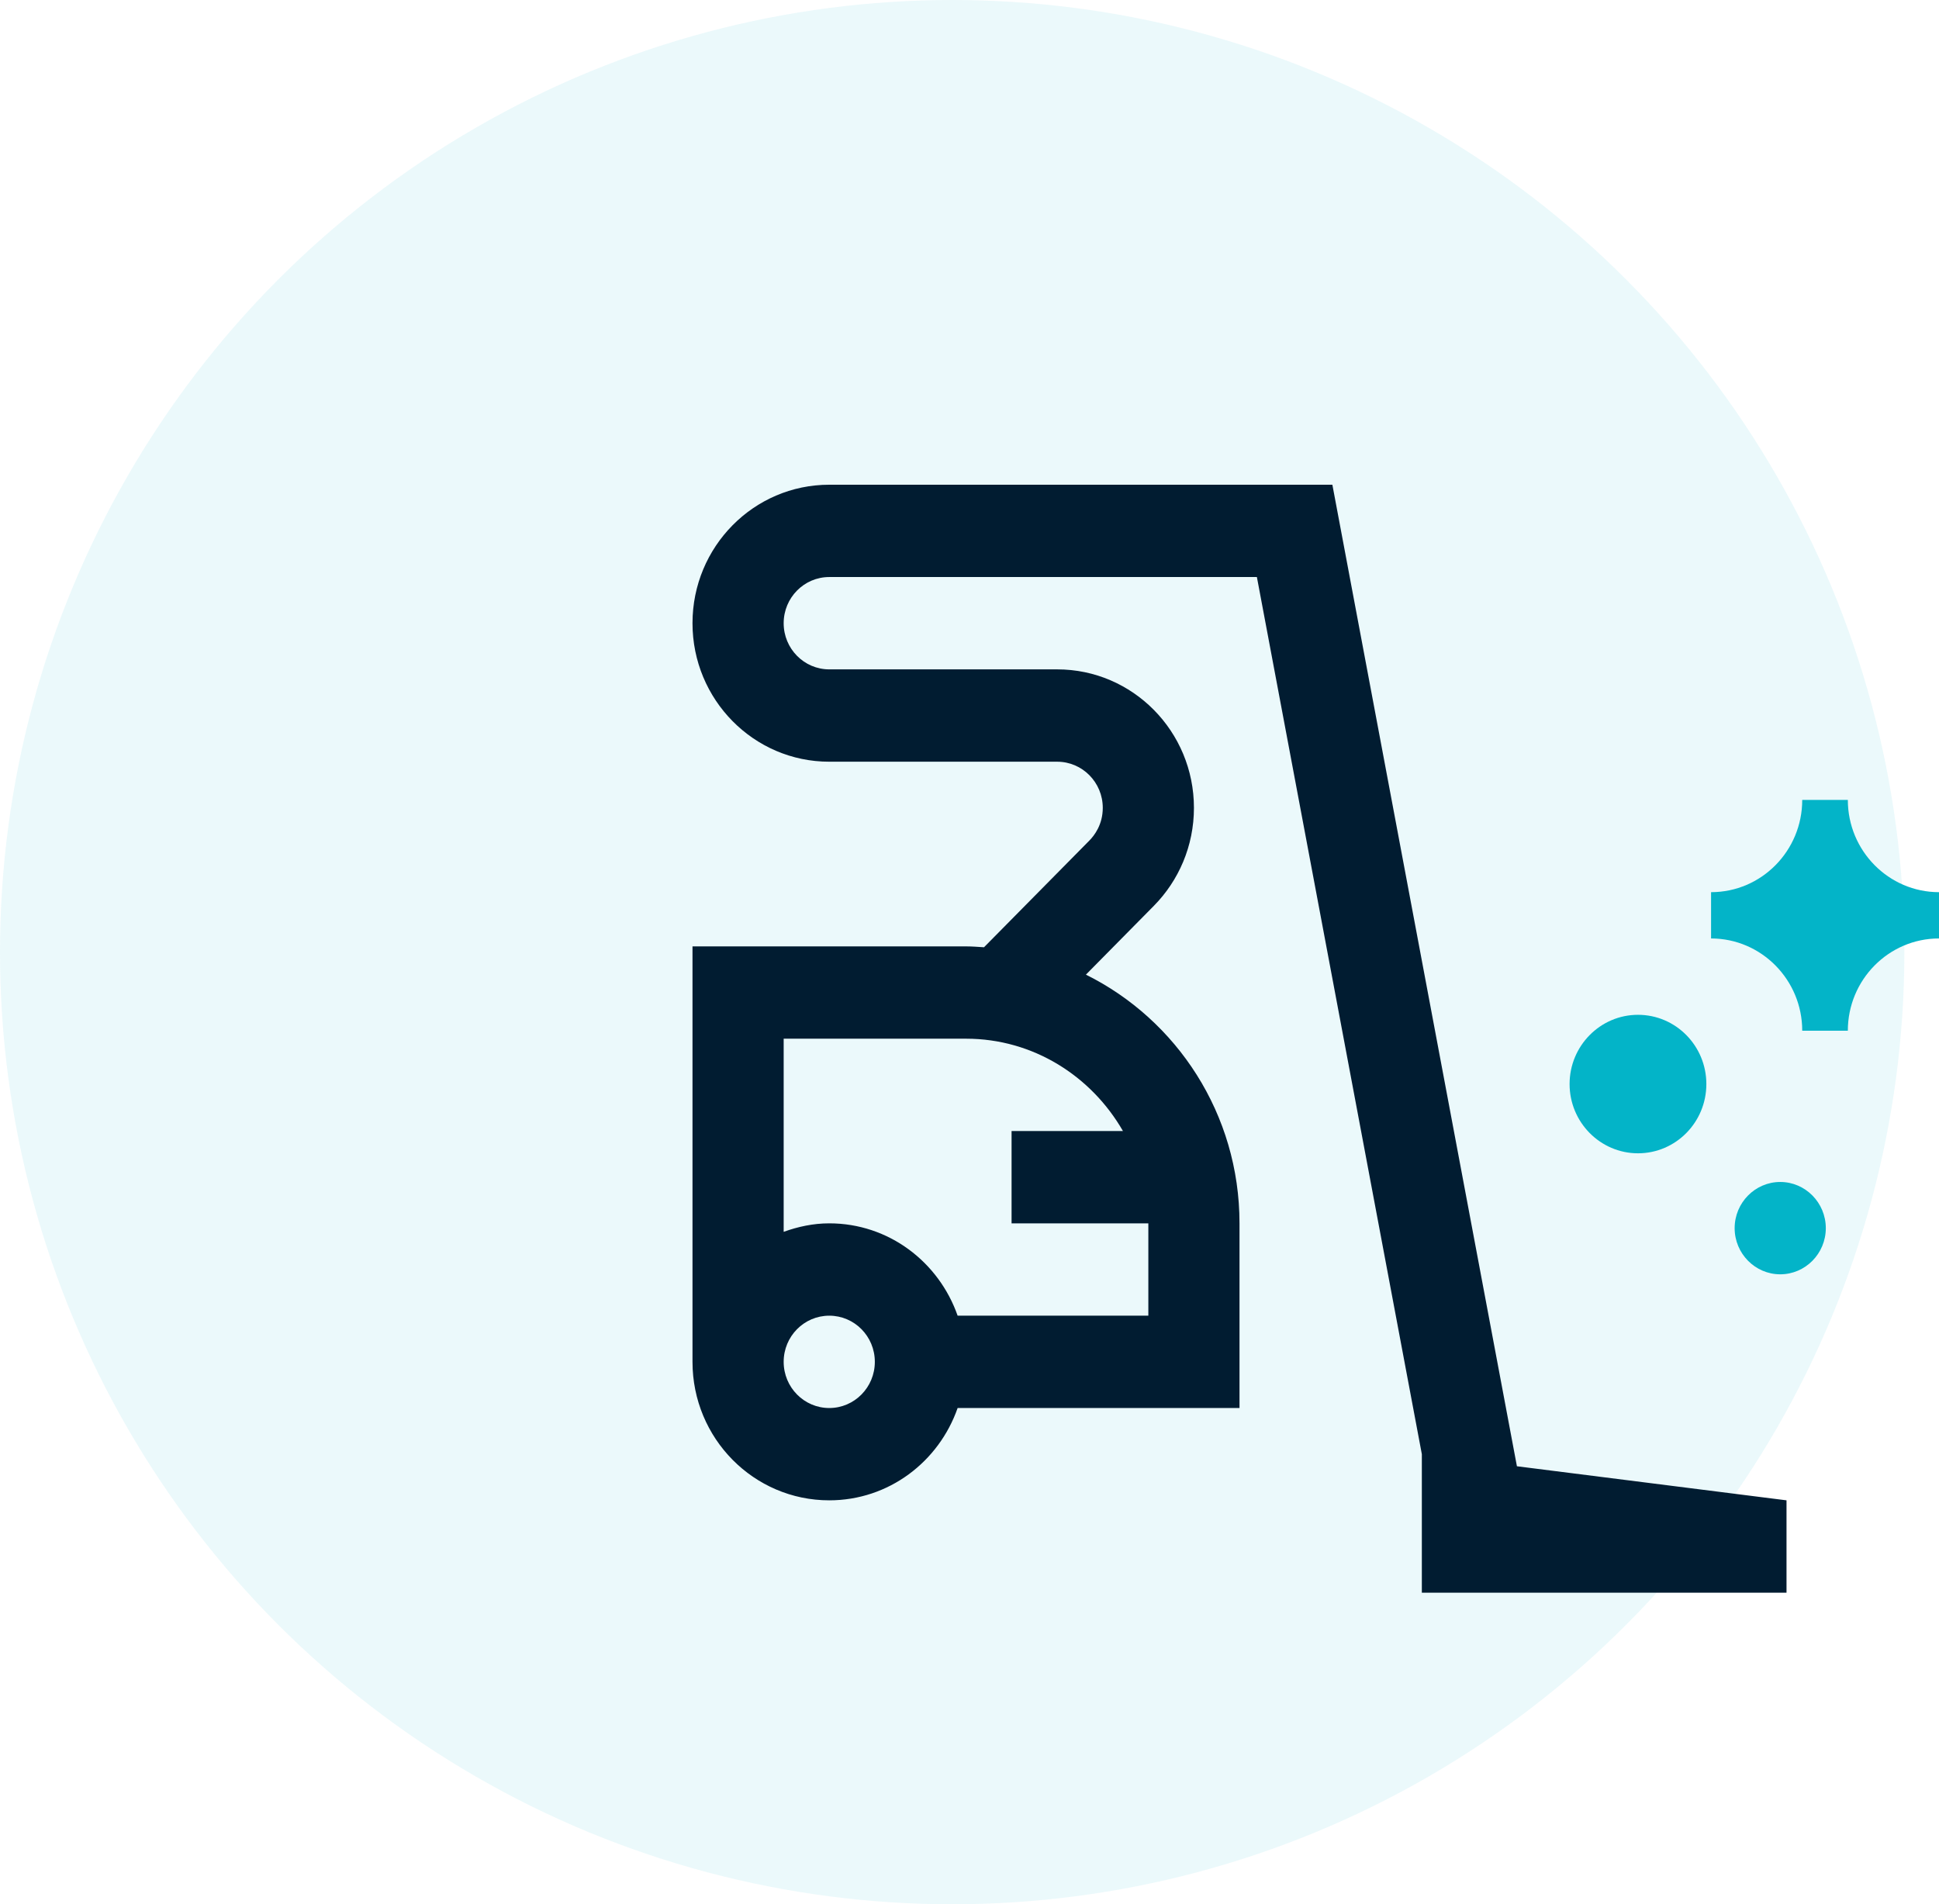
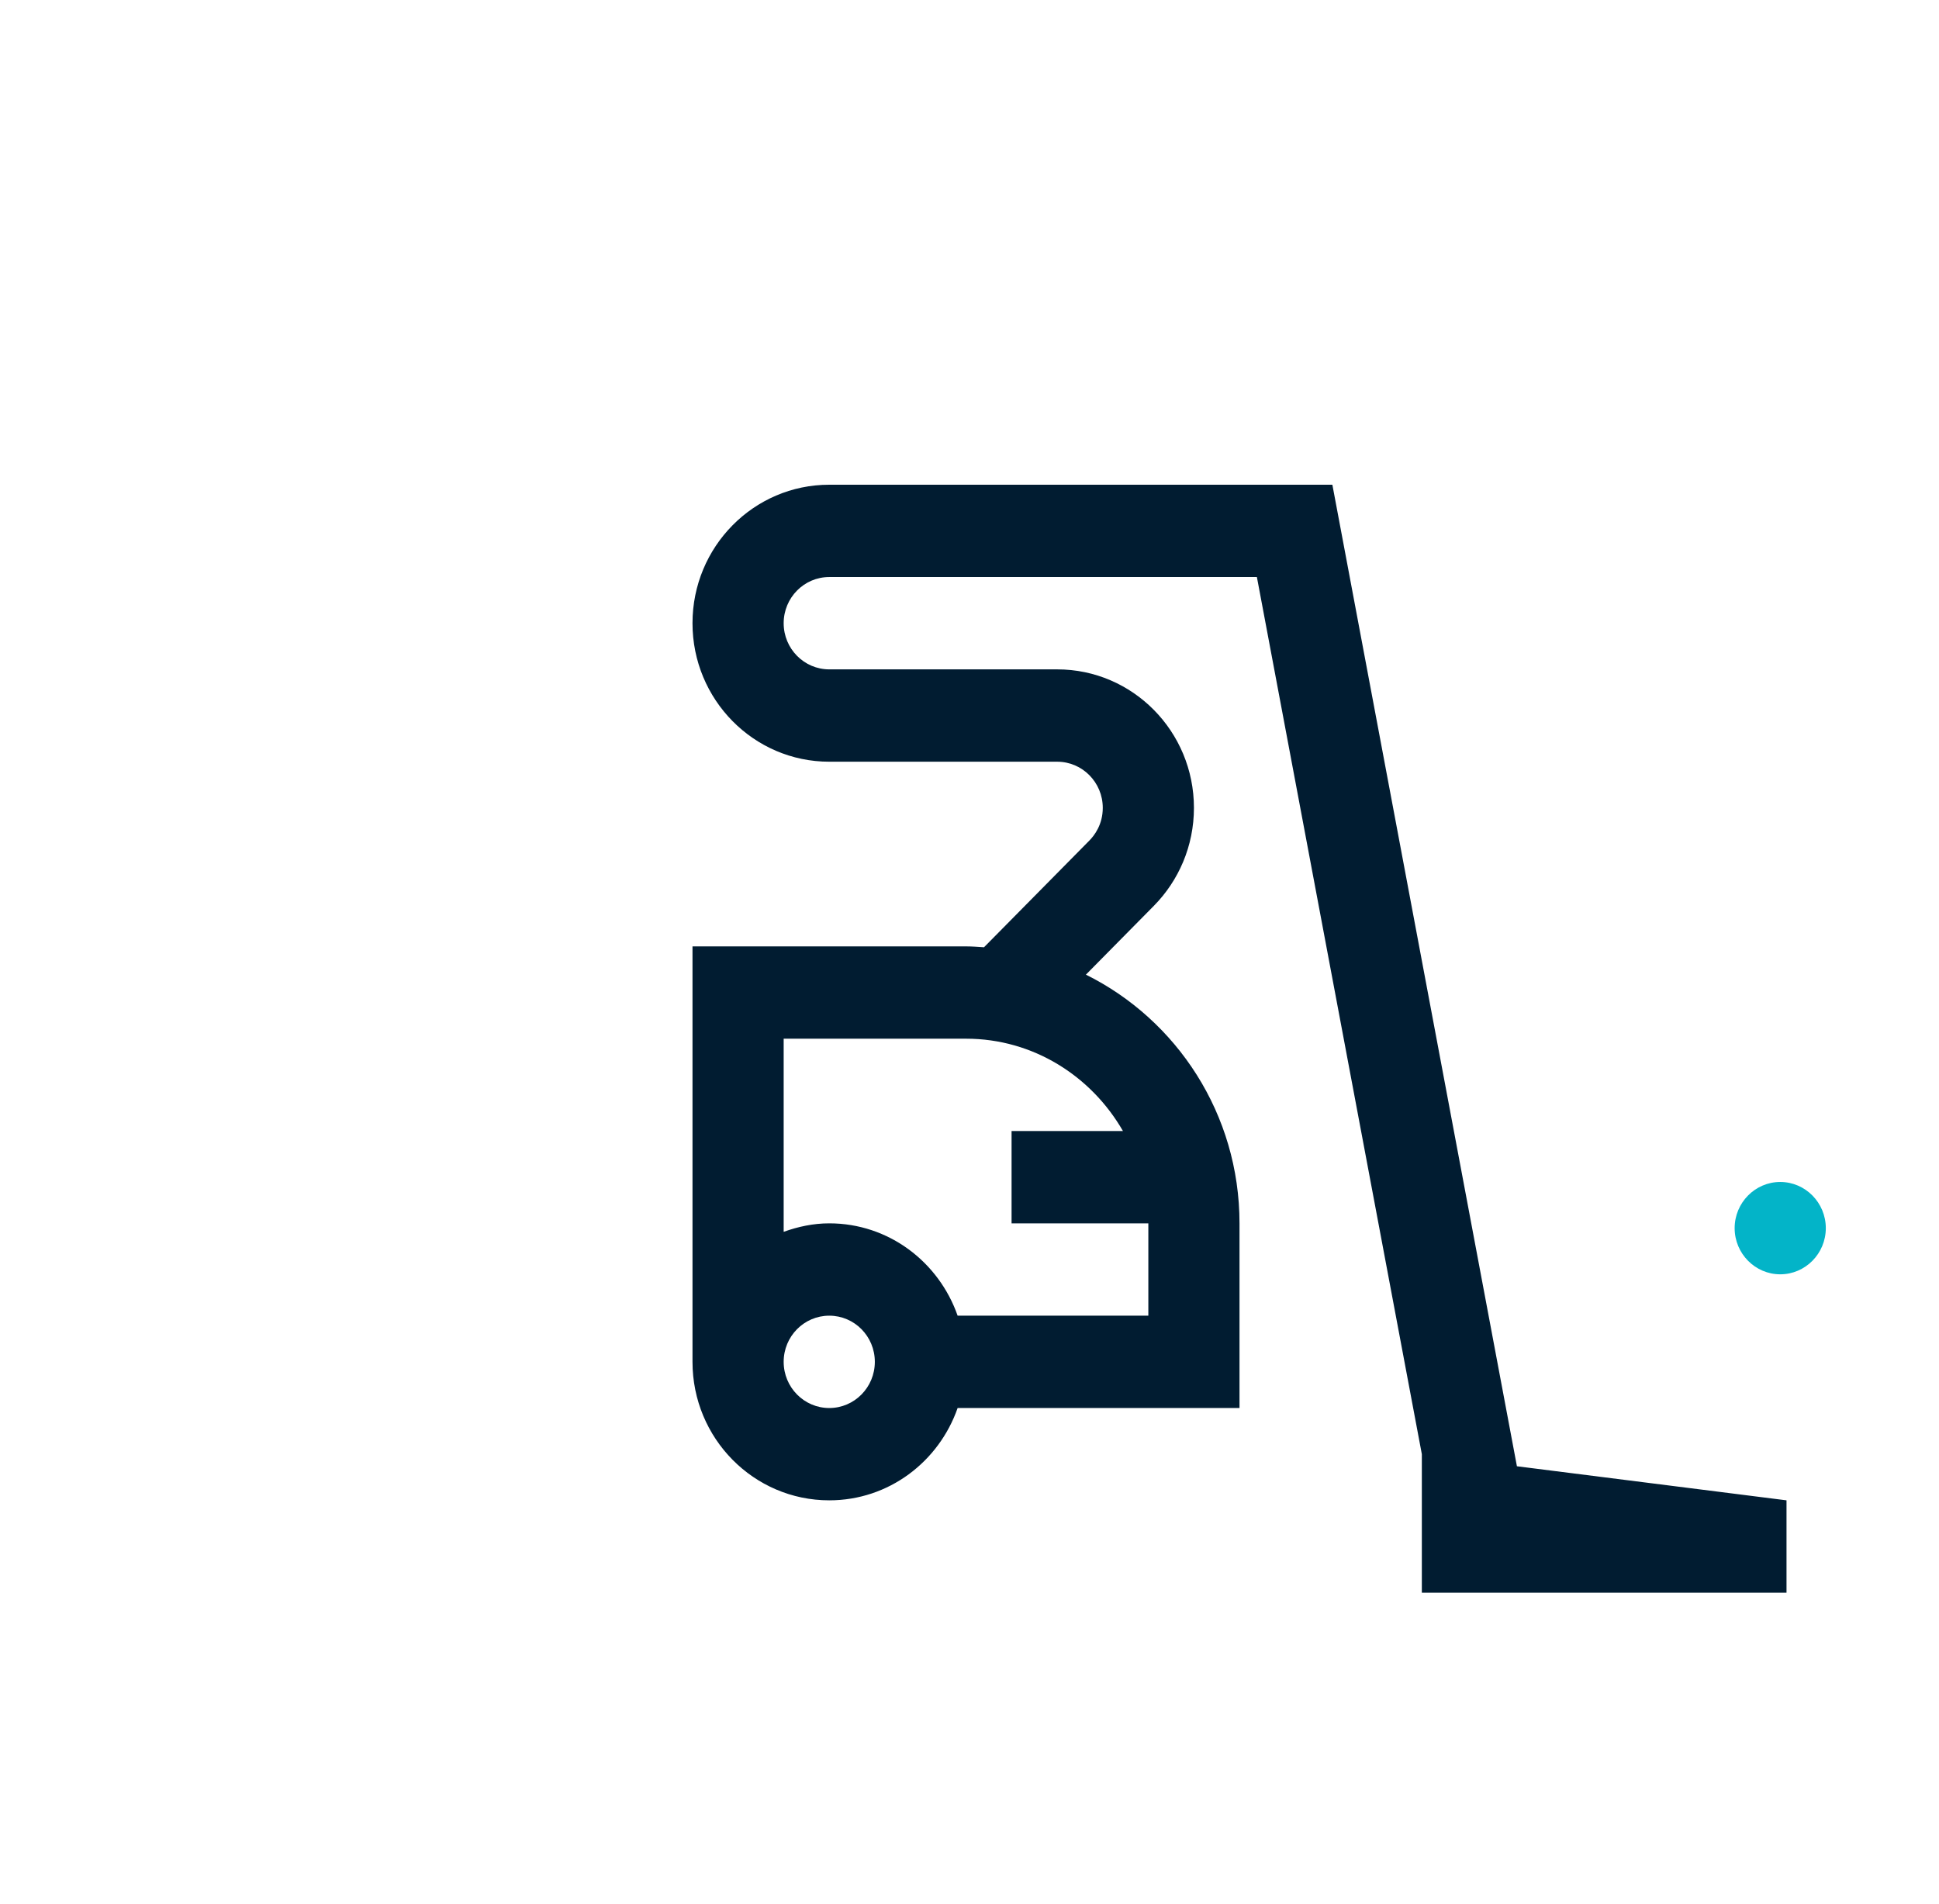
<svg xmlns="http://www.w3.org/2000/svg" width="56" height="55" viewBox="0 0 56 55" fill="none">
-   <circle opacity="0.08" cx="27.5" cy="27.5" r="27.5" fill="#03B4C8" />
  <path d="M43.81 42.349L38.48 14H23.95C21.769 14 20 15.79 20 18C20 20.208 21.769 22 23.95 22H30.532C31.259 22 31.849 22.597 31.849 23.333C31.849 23.814 31.608 24.129 31.463 24.276L28.419 27.359C28.246 27.348 28.076 27.334 27.901 27.334H20V39.333C20 41.544 21.769 43.333 23.95 43.333C25.667 43.333 27.115 42.219 27.657 40.667H35.798V35.333C35.798 32.175 33.985 29.451 31.362 28.15L33.325 26.162C34.04 25.437 34.482 24.437 34.482 23.333C34.482 21.124 32.714 19.333 30.533 19.333H23.95C23.223 19.333 22.633 18.736 22.633 18C22.633 17.263 23.223 16.666 23.95 16.666H36.3L41.064 42V46H51.596V43.333L43.81 42.349ZM23.95 40.667C23.223 40.667 22.633 40.07 22.633 39.333C22.633 38.596 23.223 38 23.95 38C24.677 38 25.266 38.596 25.266 39.333C25.266 40.07 24.677 40.667 23.95 40.667ZM32.432 32.667H29.215V35.333H33.165V38H27.657C27.115 36.45 25.667 35.333 23.95 35.333C23.487 35.333 23.047 35.429 22.633 35.578V30H27.902C29.84 30 31.52 31.081 32.432 32.667Z" fill="#011C31" />
-   <path d="M56 27.105C54.545 27.105 53.367 28.301 53.367 29.77H52.05C52.05 28.301 50.87 27.105 49.417 27.105V25.768C50.873 25.768 52.05 24.573 52.05 23.103H53.367C53.367 24.573 54.547 25.768 56 25.768V27.105Z" fill="#03B4C8" />
-   <path d="M49.281 31.31C49.281 32.414 48.398 33.31 47.306 33.31C46.219 33.31 45.331 32.414 45.331 31.31C45.331 30.206 46.219 29.31 47.306 29.31C48.398 29.31 49.281 30.206 49.281 31.31Z" fill="#03B4C8" />
  <path d="M52.731 35.472C52.731 36.206 52.14 36.805 51.415 36.805C50.69 36.805 50.098 36.206 50.098 35.472C50.098 34.737 50.69 34.138 51.415 34.138C52.14 34.138 52.731 34.737 52.731 35.472Z" fill="#03B4C8" />
</svg>